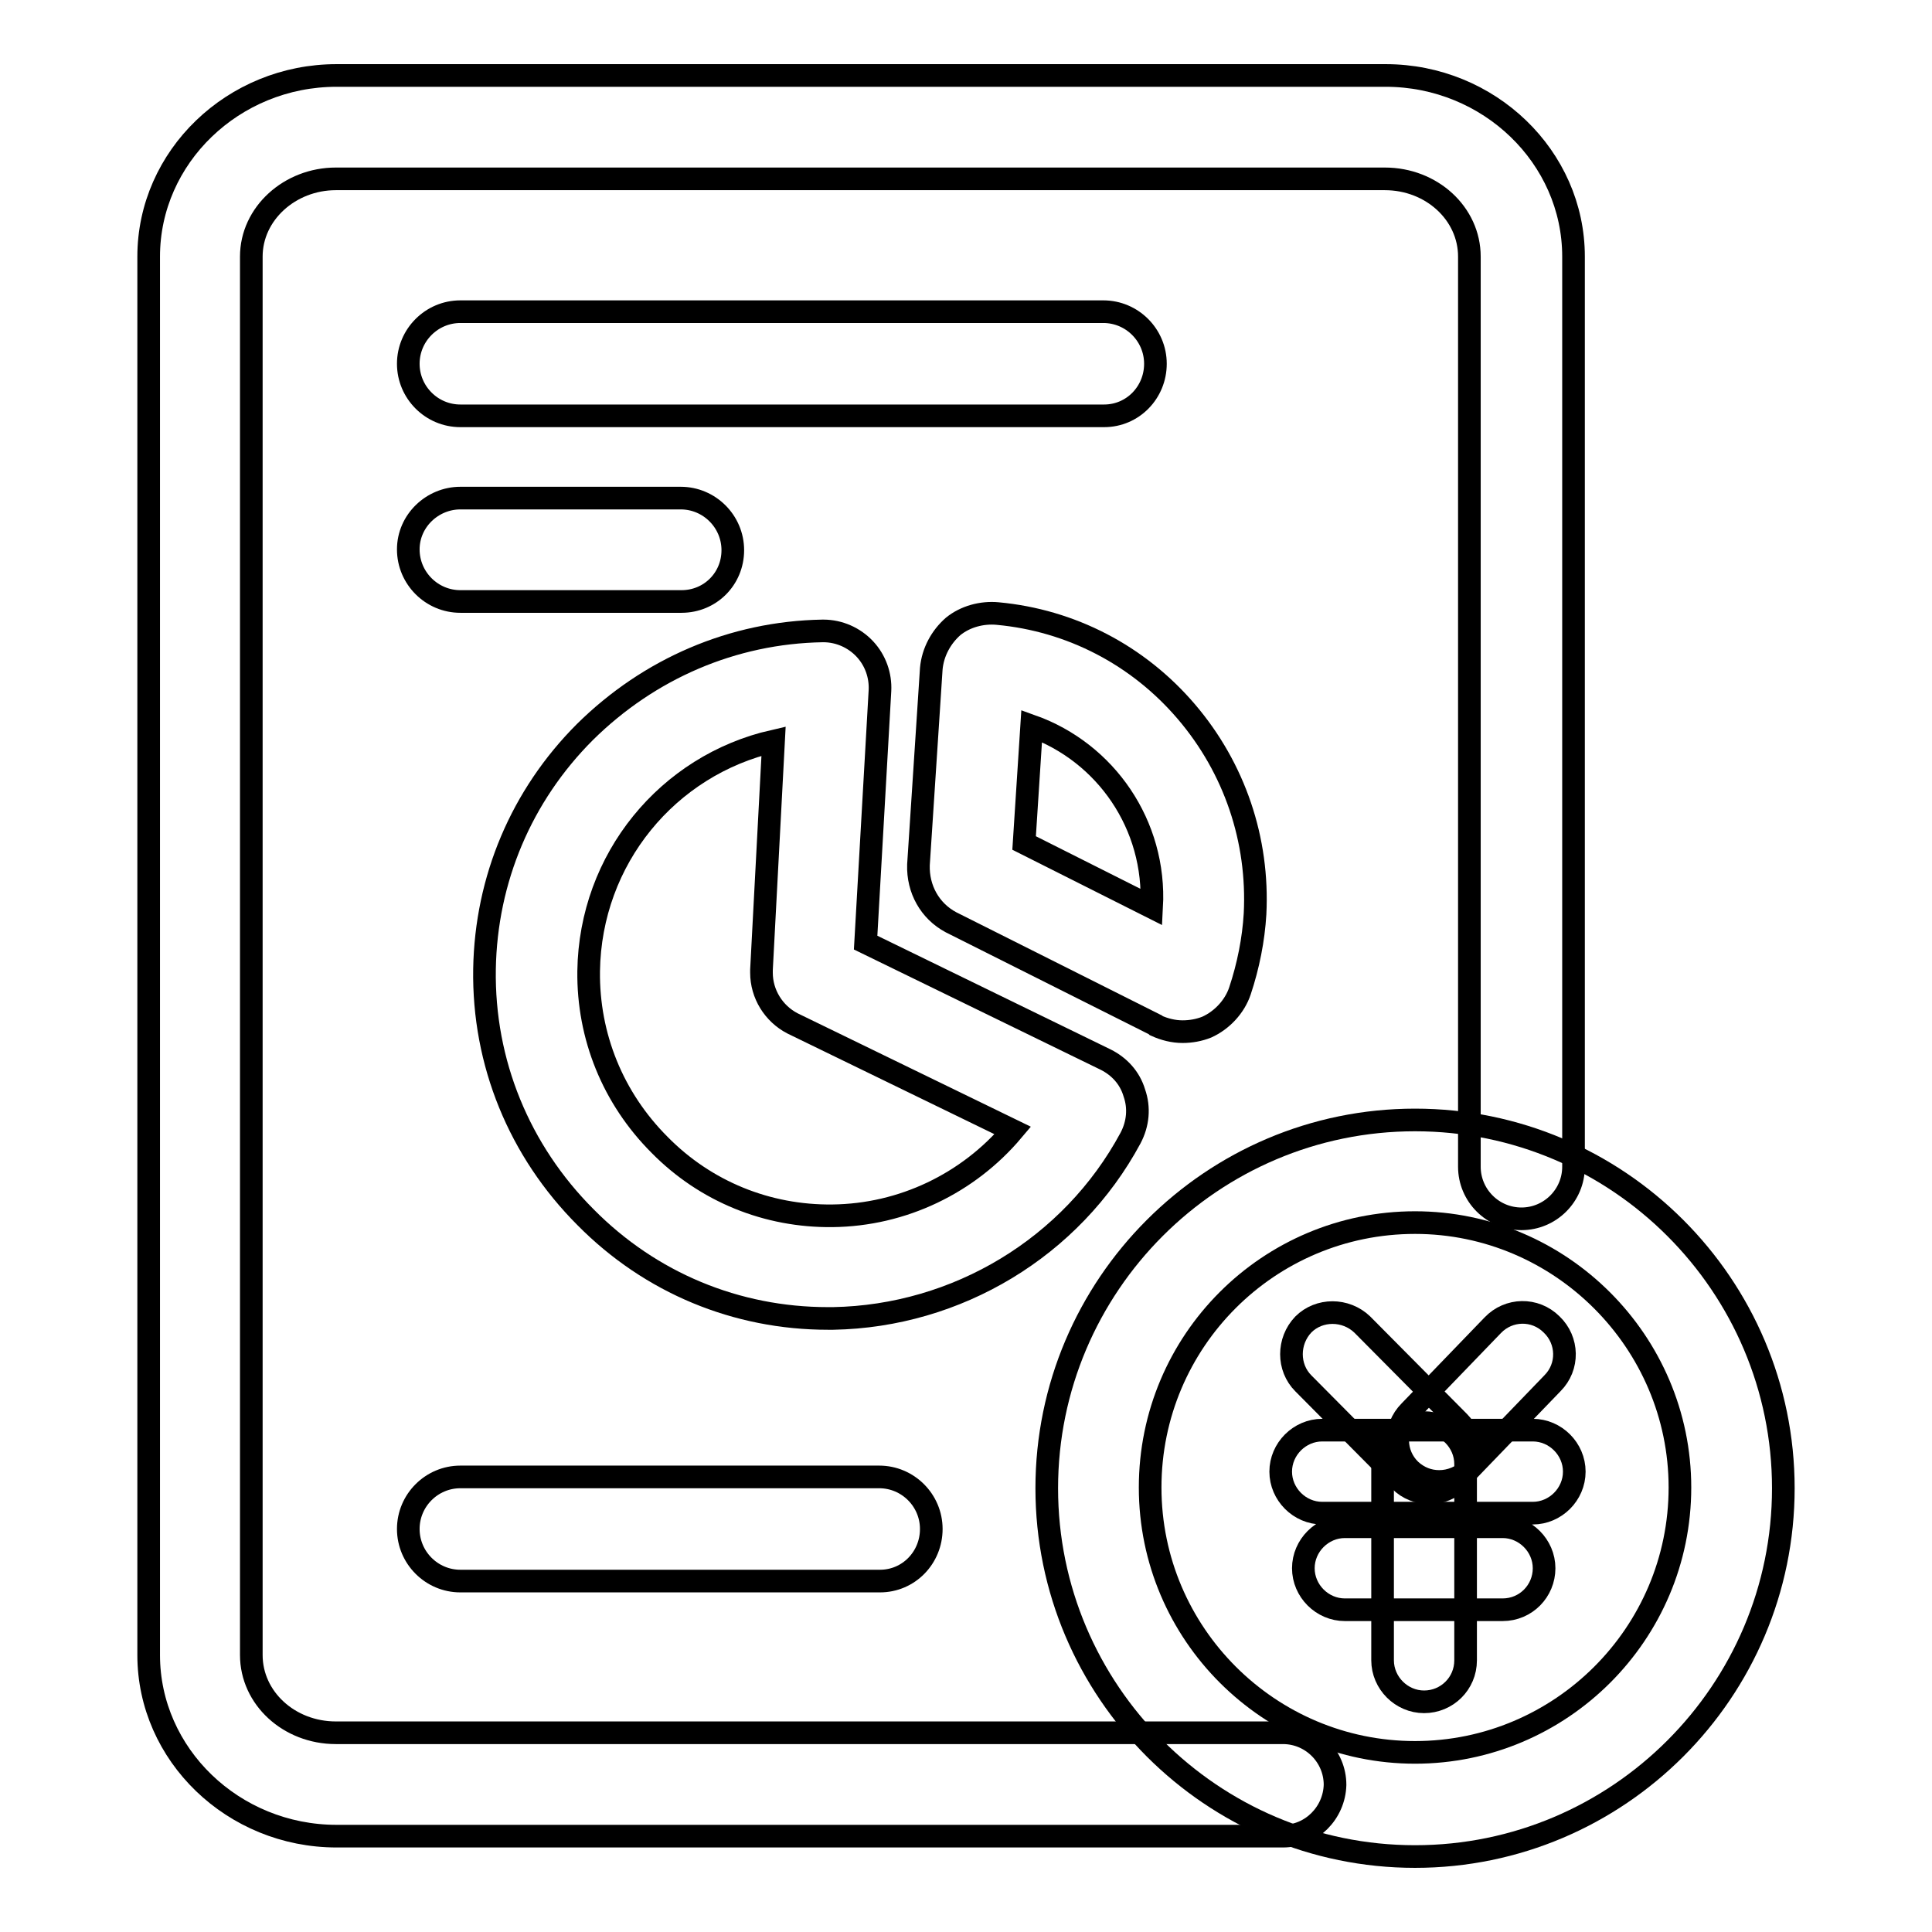
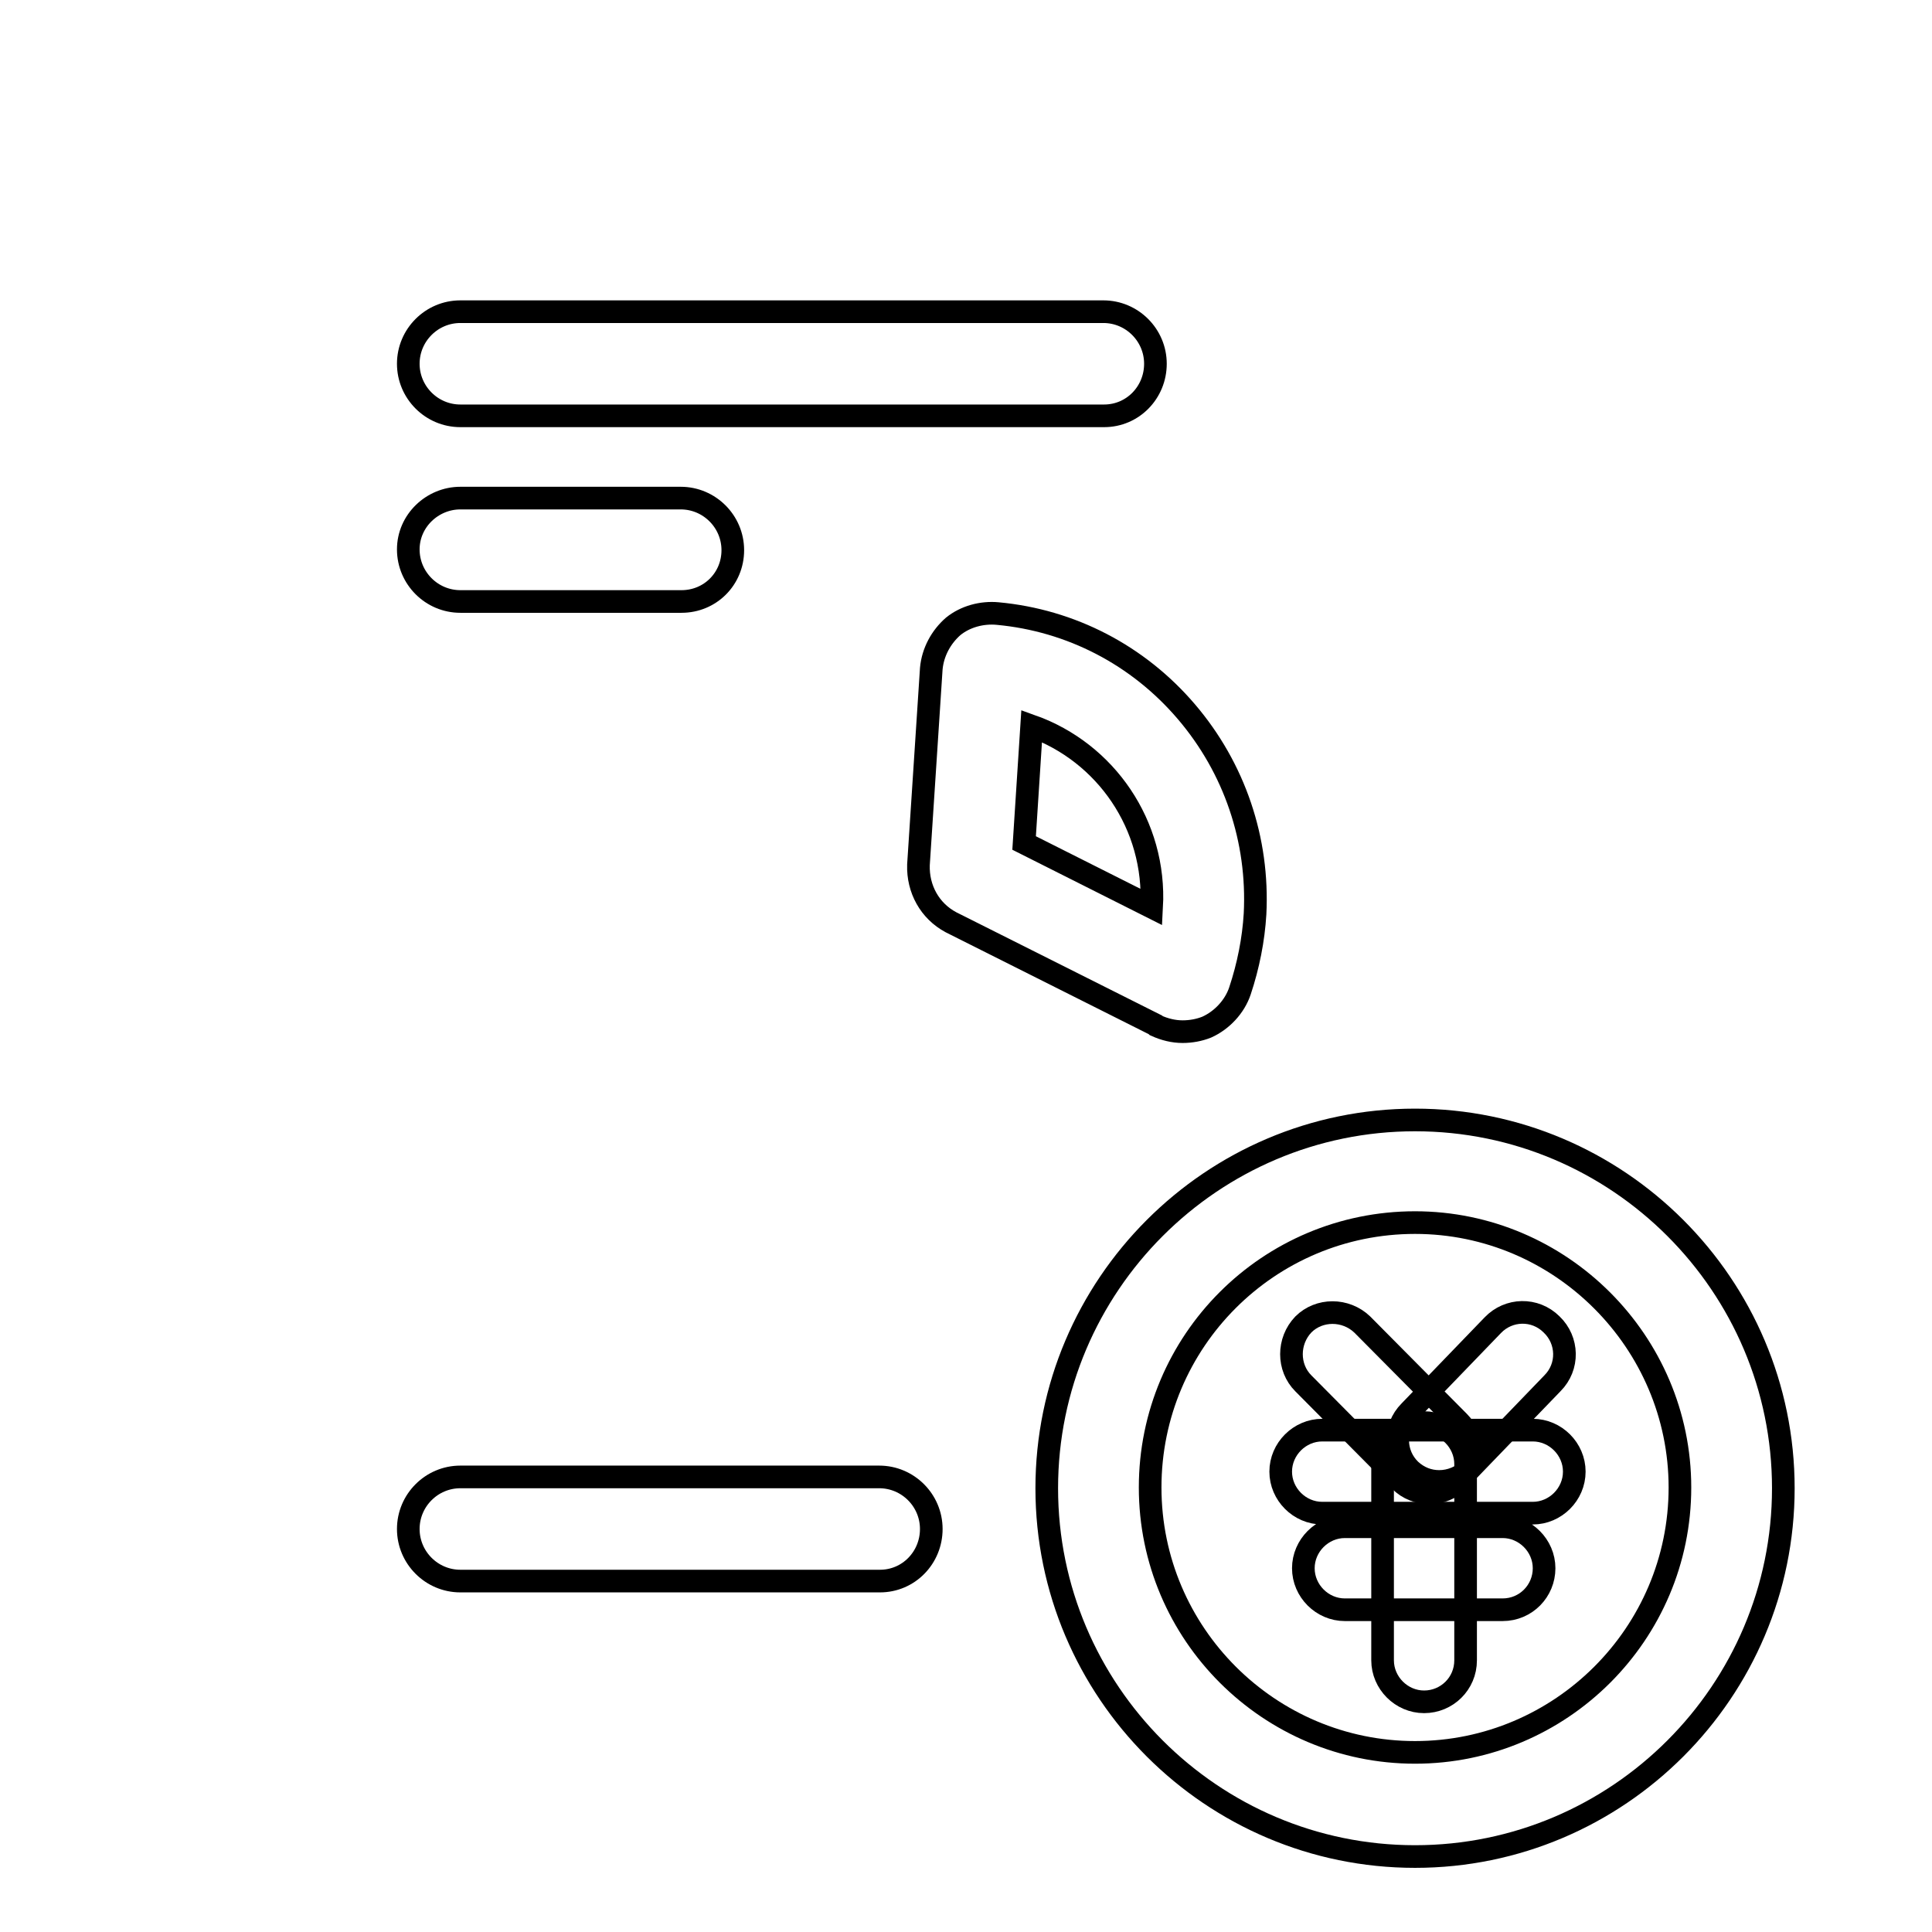
<svg xmlns="http://www.w3.org/2000/svg" version="1.1" x="0px" y="0px" viewBox="0 0 256 256" enable-background="new 0 0 256 256" xml:space="preserve">
  <g>
-     <path stroke-width="3" fill-opacity="0" stroke="#000000" d="M170,243.3H44.6c-13.7,0-24.9-10.8-24.9-24V34c0-13.2,11.2-24,24.9-24h139c13.7,0,24.9,10.8,24.9,24v120.6 c0,3.8-3.1,6.9-6.9,6.9c-3.8,0-6.9-3.1-6.9-6.9V34c0-5.7-5-10.3-11.2-10.3h-139c-6.1,0-11.2,4.6-11.2,10.3v185.3 c0,5.7,5,10.3,11.2,10.3H170c3.8,0,6.9,3.1,6.9,6.9C176.8,240.2,173.8,243.3,170,243.3z" />
    <path stroke-width="3" fill-opacity="0" stroke="#000000" d="M90.3,79.7H61c-3.8,0-6.9-3.1-6.9-6.9S57.3,66,61,66h29.2c3.8,0,6.9,3.1,6.9,6.9S94.1,79.7,90.3,79.7z  M146.3,55.1H61c-3.8,0-6.9-3.1-6.9-6.9c0-3.8,3.1-6.9,6.9-6.9h85.2c3.8,0,6.9,3.1,6.9,6.9C153.1,52,150.1,55.1,146.3,55.1z  M116.6,209.5H61c-3.8,0-6.9-3.1-6.9-6.9s3.1-6.9,6.9-6.9h55.5c3.8,0,6.9,3.1,6.9,6.9S120.4,209.5,116.6,209.5z" />
-     <path stroke-width="3" fill-opacity="0" stroke="#000000" d="M109.7,174.7c-12.1,0-23.5-4.7-32.1-13.4c-8.8-8.8-13.6-20.5-13.4-32.9c0.2-11.9,4.9-23,13.3-31.4 C86,88.6,97.1,83.8,109,83.6h0.1c2.1,0,4.1,0.9,5.5,2.4c1.4,1.5,2.1,3.5,2,5.5l-1.9,33.4l31.8,15.5c1.8,0.9,3.2,2.4,3.8,4.4 c0.7,2,0.5,4.1-0.5,6c-7.8,14.5-23,23.6-39.4,23.9C110.2,174.7,110,174.7,109.7,174.7z M102.5,98.2c-14,3.2-24.3,15.6-24.5,30.5 c-0.1,8.6,3.2,16.8,9.4,23c6.1,6.2,14.3,9.5,22.9,9.4c9.3-0.1,18-4.3,23.9-11.3l-29.2-14.2c-2.5-1.3-4.1-3.9-4.1-6.7v-0.4 L102.5,98.2z" />
    <path stroke-width="3" fill-opacity="0" stroke="#000000" d="M156.7,136.7c-1.2,0-2.4-0.3-3.5-0.8l-0.1-0.1L126,122.2c-2.8-1.5-4.4-4.4-4.3-7.6l1.7-26 c0.2-2.2,1.3-4.2,2.9-5.6c1.6-1.3,3.8-1.9,5.9-1.7c9.7,0.9,18.6,5.5,25,13c6.4,7.5,9.6,17,9.1,26.8c-0.2,3.4-0.9,6.9-2,10.2 c-0.7,2.1-2.4,3.9-4.4,4.8C158.9,136.5,157.8,136.7,156.7,136.7L156.7,136.7z M135.7,111.7l16.9,8.5c0.6-10.9-6.1-20.5-15.9-24 L135.7,111.7z" />
    <path stroke-width="3" fill-opacity="0" stroke="#000000" d="M187.5,246c-26.9,0-48.8-21.9-48.8-48.8c0-26.9,21.9-48.8,48.8-48.8s48.8,21.9,48.8,48.8 C236.3,224.1,214.4,246,187.5,246z M187.5,162c-19.4,0-35.1,15.7-35.1,35.1c0,19.4,15.8,35.1,35.1,35.1s35.1-15.7,35.1-35.1 C222.6,177.8,206.8,162,187.5,162z" />
    <path stroke-width="3" fill-opacity="0" stroke="#000000" d="M189.4,197.8c-1.4,0-2.8-0.5-3.9-1.6l-12.8-12.9c-2.1-2.1-2.1-5.6,0-7.8c2.1-2.1,5.6-2.1,7.8,0l12.8,12.9 c2.1,2.1,2.1,5.6,0,7.8C192.2,197.3,190.8,197.8,189.4,197.8z" />
    <path stroke-width="3" fill-opacity="0" stroke="#000000" d="M190.7,196.3c-1.4,0-2.7-0.5-3.8-1.5c-2.2-2.1-2.3-5.6-0.1-7.8l11-11.4c2.1-2.2,5.6-2.3,7.8-0.1 c2.2,2.1,2.3,5.6,0.1,7.8l-11,11.4C193.6,195.7,192.2,196.3,190.7,196.3L190.7,196.3z" />
    <path stroke-width="3" fill-opacity="0" stroke="#000000" d="M203.1,200.5h-27.9c-3,0-5.5-2.5-5.5-5.5c0-3,2.5-5.5,5.5-5.5h27.9c3,0,5.5,2.5,5.5,5.5 C208.6,198,206.1,200.5,203.1,200.5z M199.1,213.3h-20.9c-3,0-5.5-2.5-5.5-5.5s2.5-5.5,5.5-5.5h20.9c3,0,5.5,2.5,5.5,5.5 S202.2,213.3,199.1,213.3z" />
    <path stroke-width="3" fill-opacity="0" stroke="#000000" d="M188.7,225.5c-3,0-5.5-2.5-5.5-5.5V194c0-3,2.5-5.5,5.5-5.5c3,0,5.5,2.5,5.5,5.5V220 C194.2,223.1,191.7,225.5,188.7,225.5z" />
  </g>
</svg>